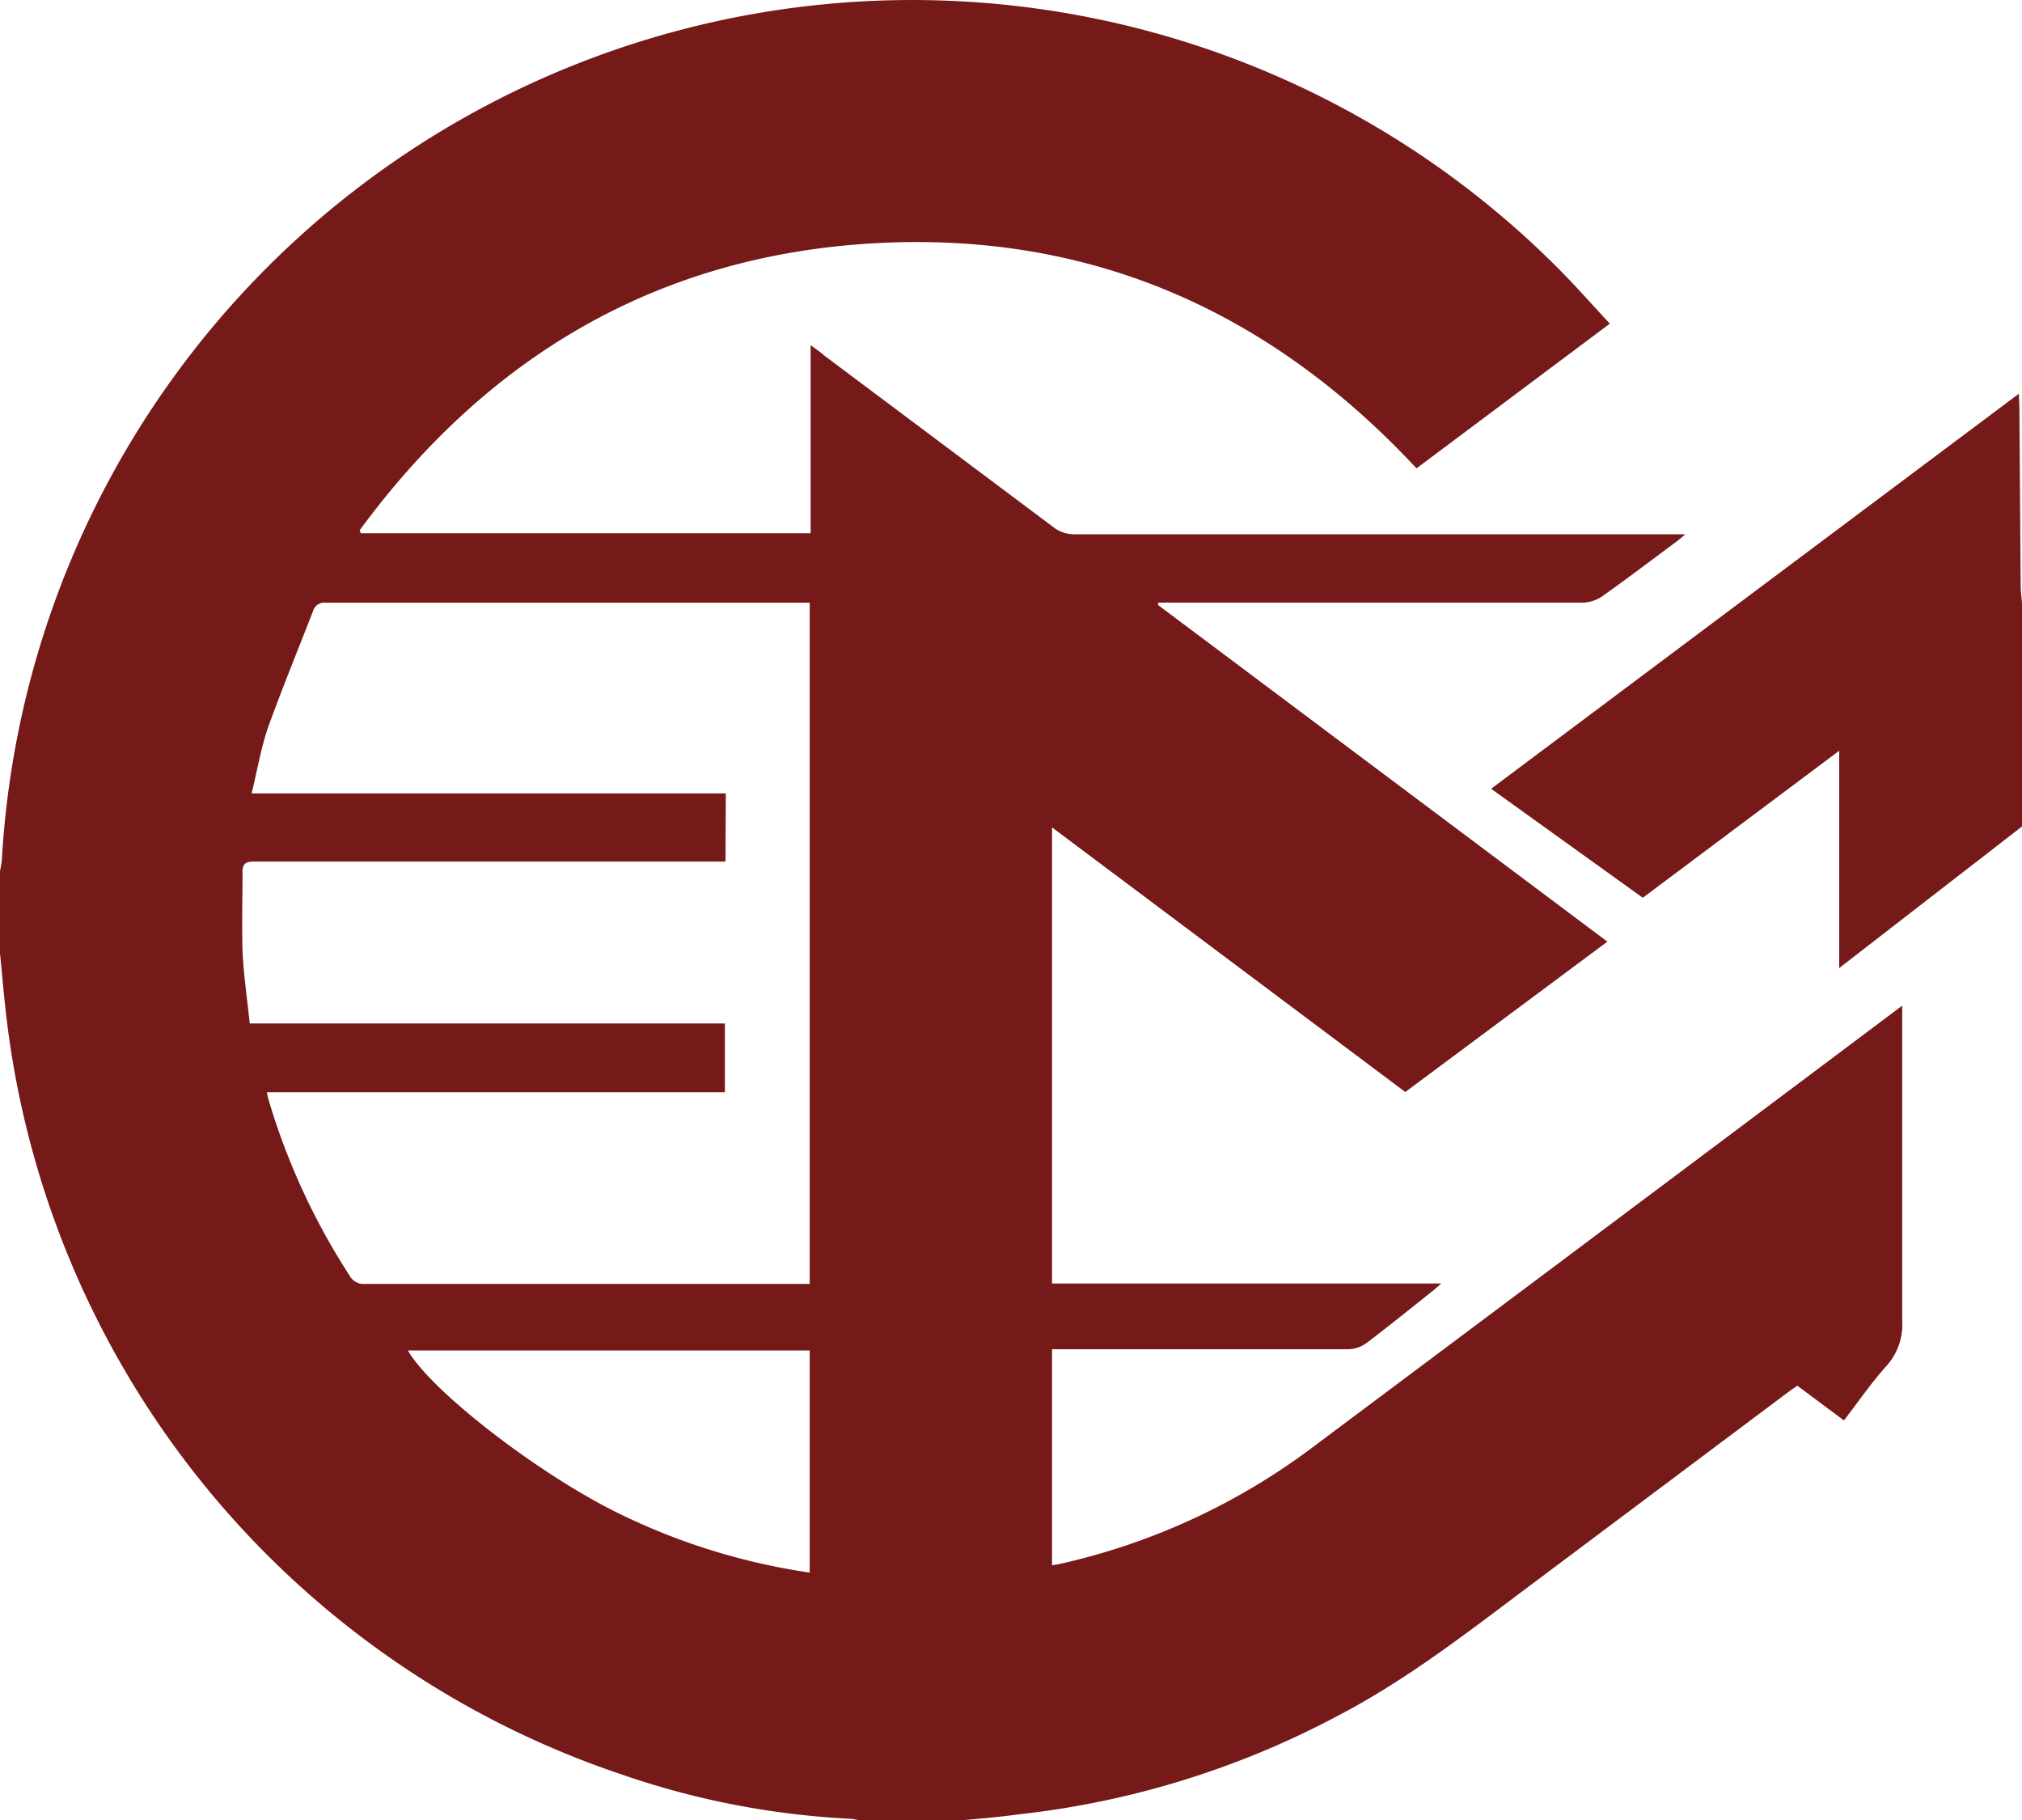
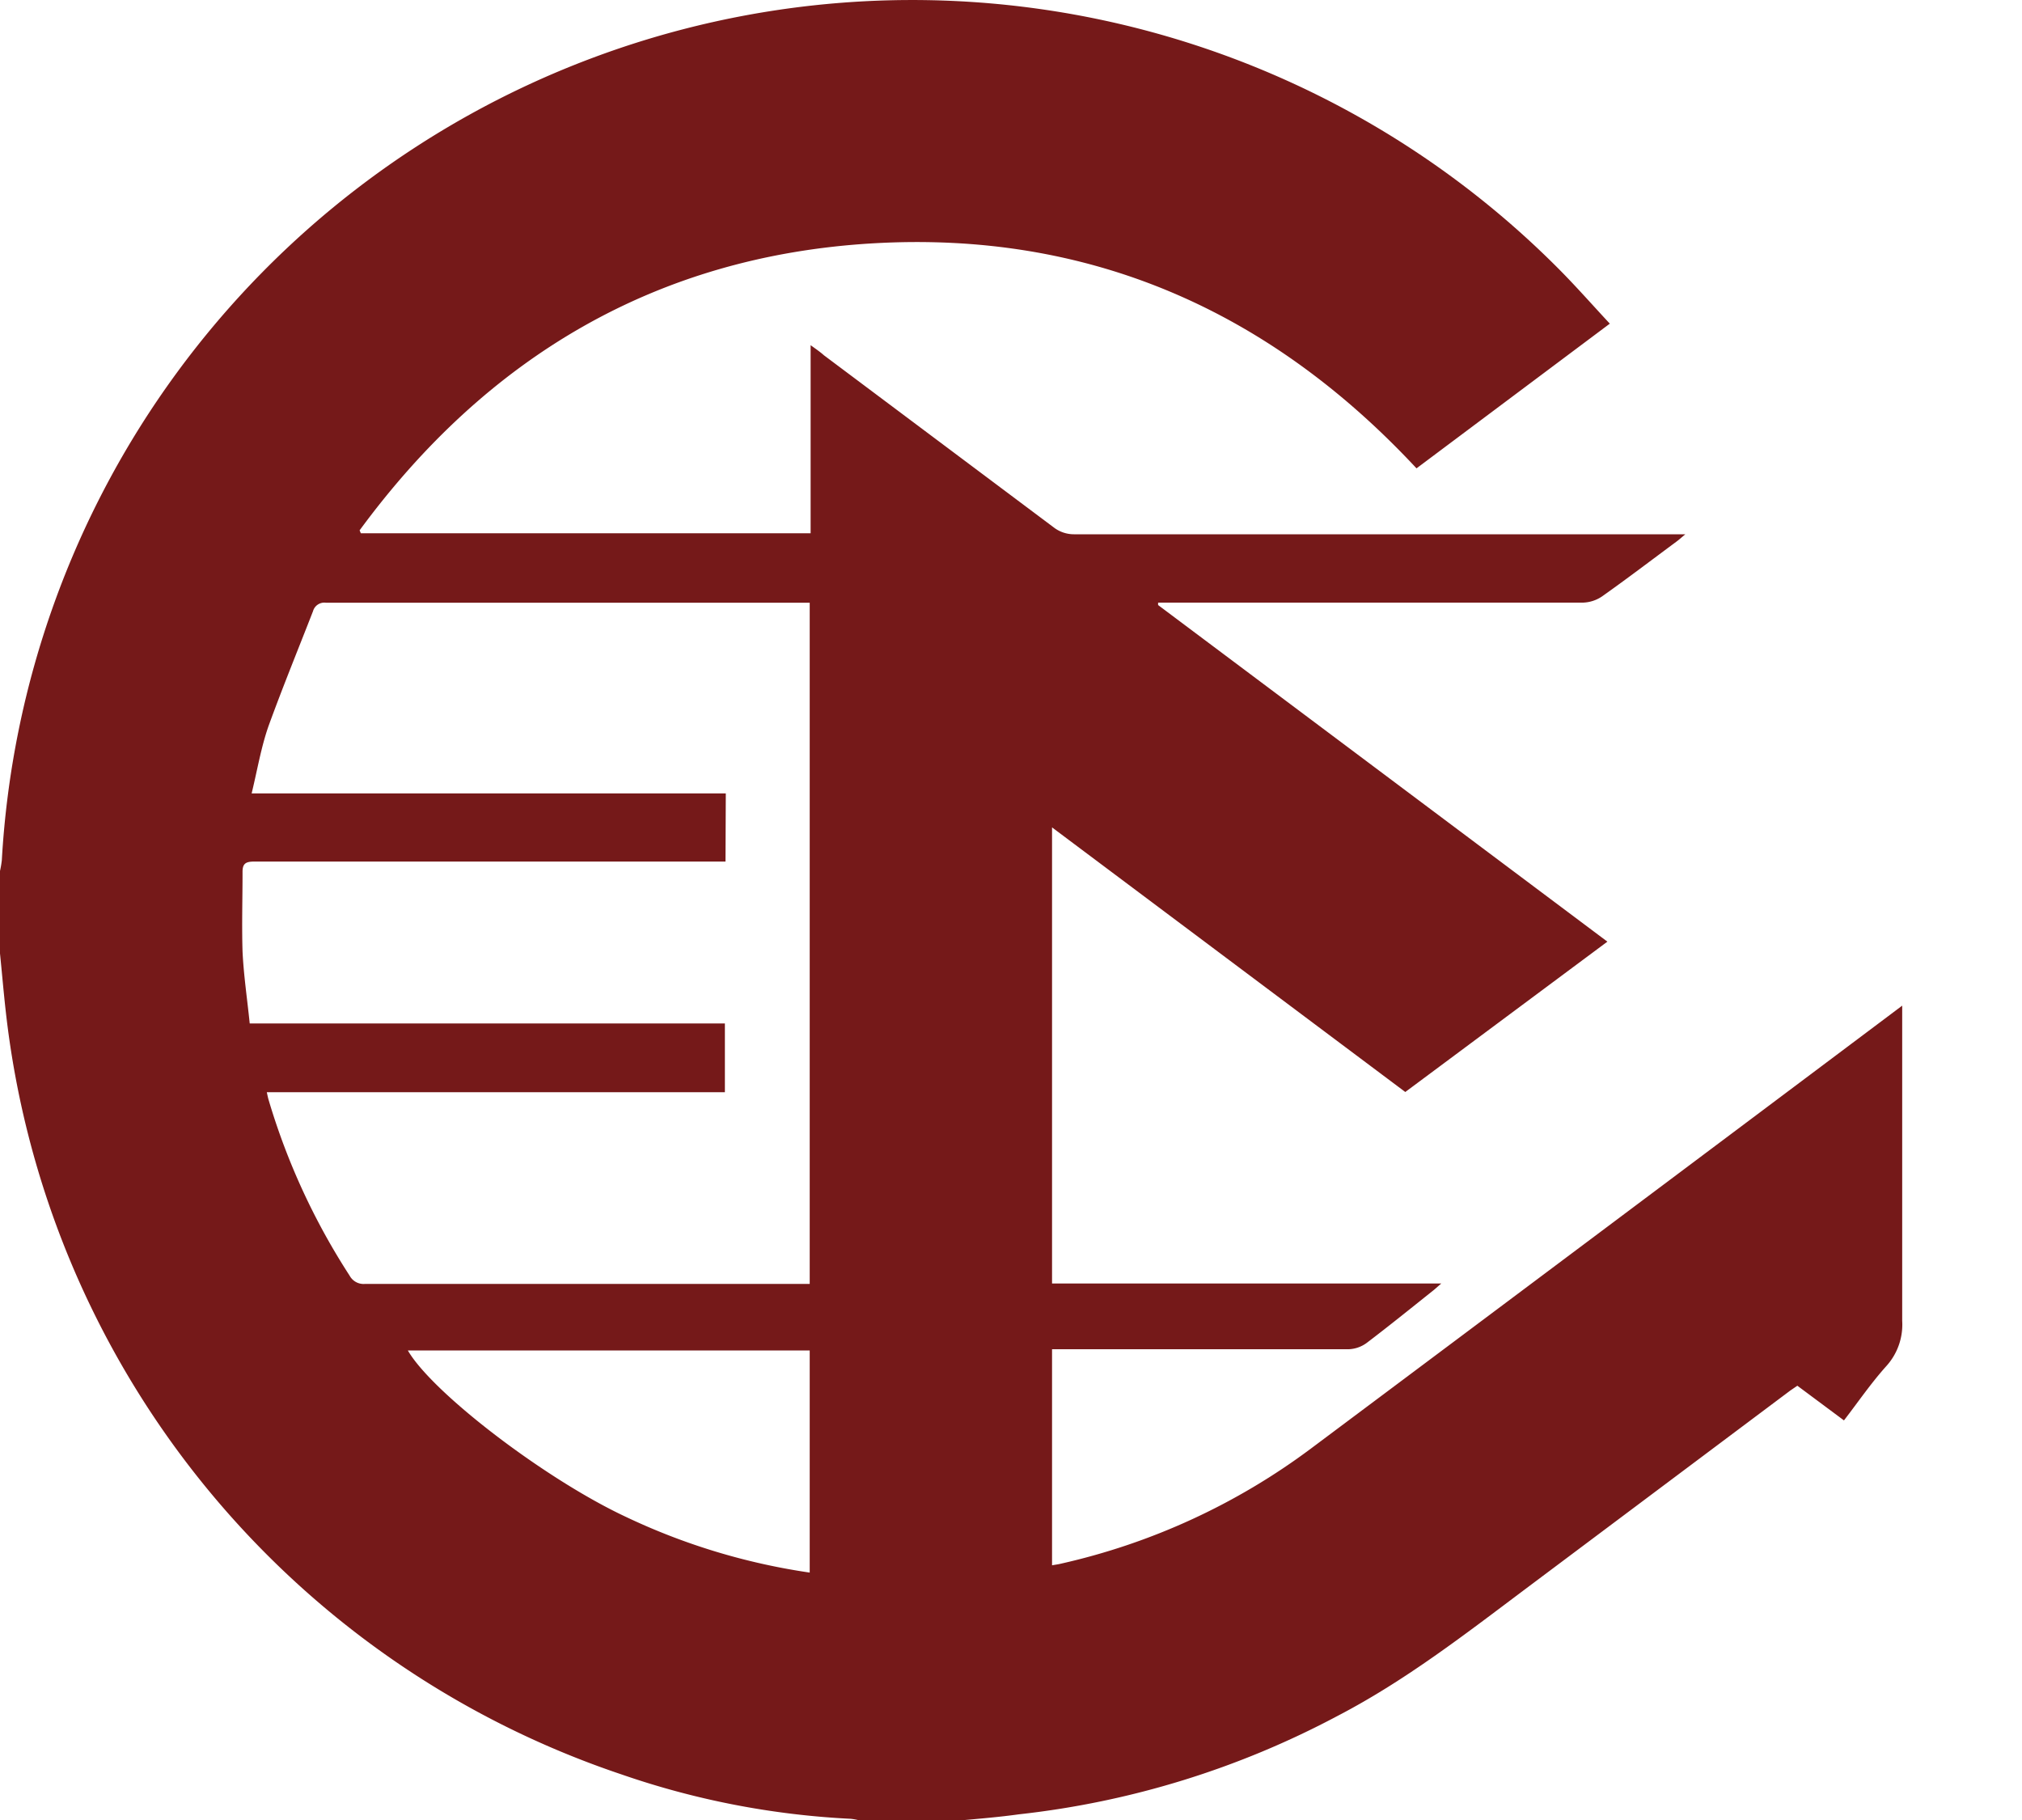
<svg xmlns="http://www.w3.org/2000/svg" id="Capa_1" width="200" height="180.04" data-name="Capa 1" viewBox="0 0 200 180.04">
  <path d="M245,340.1H235a5.31,5.31,0,0,0-.87-.16,81.41,81.41,0,0,1-22.66-4.39A90.15,90.15,0,0,1,150.56,260c-.21-1.88-.37-3.76-.56-5.64V246.2a10.21,10.21,0,0,0,.18-1.06,90.19,90.19,0,0,1,154-58.48c1.71,1.72,3.31,3.54,5.05,5.41l-19.12,14.31c-14.58-15.65-32.44-23.51-53.82-22.25s-38.15,11.27-50.72,28.38l.12.29h44.49V194.2c.57.41.95.67,1.32,1q11.35,8.5,22.7,17a3.28,3.28,0,0,0,2.09.7q29.5,0,59,0h1.41c-.43.36-.62.53-.83.69-2.46,1.82-4.9,3.68-7.4,5.45a3.55,3.55,0,0,1-1.89.62q-20.44,0-40.9,0h-1.13l0,.24,44.44,33.29L289,268.06l-34.94-26.17V287h38.5c-.42.36-.63.56-.86.74-2.16,1.72-4.31,3.46-6.51,5.13a3.2,3.2,0,0,1-1.78.63c-9.4,0-18.8,0-28.2,0h-1.15v21.37c.32-.06.58-.09.83-.15a65.27,65.27,0,0,0,24.77-11.39q28.53-21.33,57-42.69l1.49-1.12v1.31c0,9.95,0,19.91,0,29.86a6.11,6.11,0,0,1-1.58,4.49c-1.5,1.67-2.78,3.54-4.18,5.36l-4.61-3.43-.69.47q-13.08,9.8-26.15,19.59c-6,4.5-11.91,9.09-18.59,12.57a87.42,87.42,0,0,1-31.58,9.76C248.9,339.76,247,339.92,245,340.1Zm-23.24-94.83h-1.42q-22.59,0-45.19,0c-.86,0-1.18.2-1.16,1.1,0,2.59-.08,5.19,0,7.79.11,2.34.46,4.68.71,7.12h47v6.8H176.39c.08.36.12.58.19.8a66.84,66.84,0,0,0,8,17.34,1.57,1.57,0,0,0,1.53.82q21.43,0,42.89,0h1.09V219.67c-.34,0-.6,0-.86,0q-23.5,0-47,0a1.16,1.16,0,0,0-1.27.84c-1.47,3.77-3,7.51-4.39,11.33-.74,2.1-1.11,4.34-1.68,6.69h46.9Zm8.33,48.35H190.34c2.42,4.19,13.6,12.74,21.59,16.47a63.76,63.76,0,0,0,18.16,5.5Z" transform="translate(-150 -160.06)" fill="#751919" />
-   <path d="M350,241.8l-18.08,14V234.31l-19.43,14.54-15-10.78L349.69,199c0,.51.05.86.05,1.2.05,6,.08,11.92.13,17.87,0,.53.09,1.06.13,1.59Z" transform="translate(-150 -160.06)" fill="#751919" />
</svg>